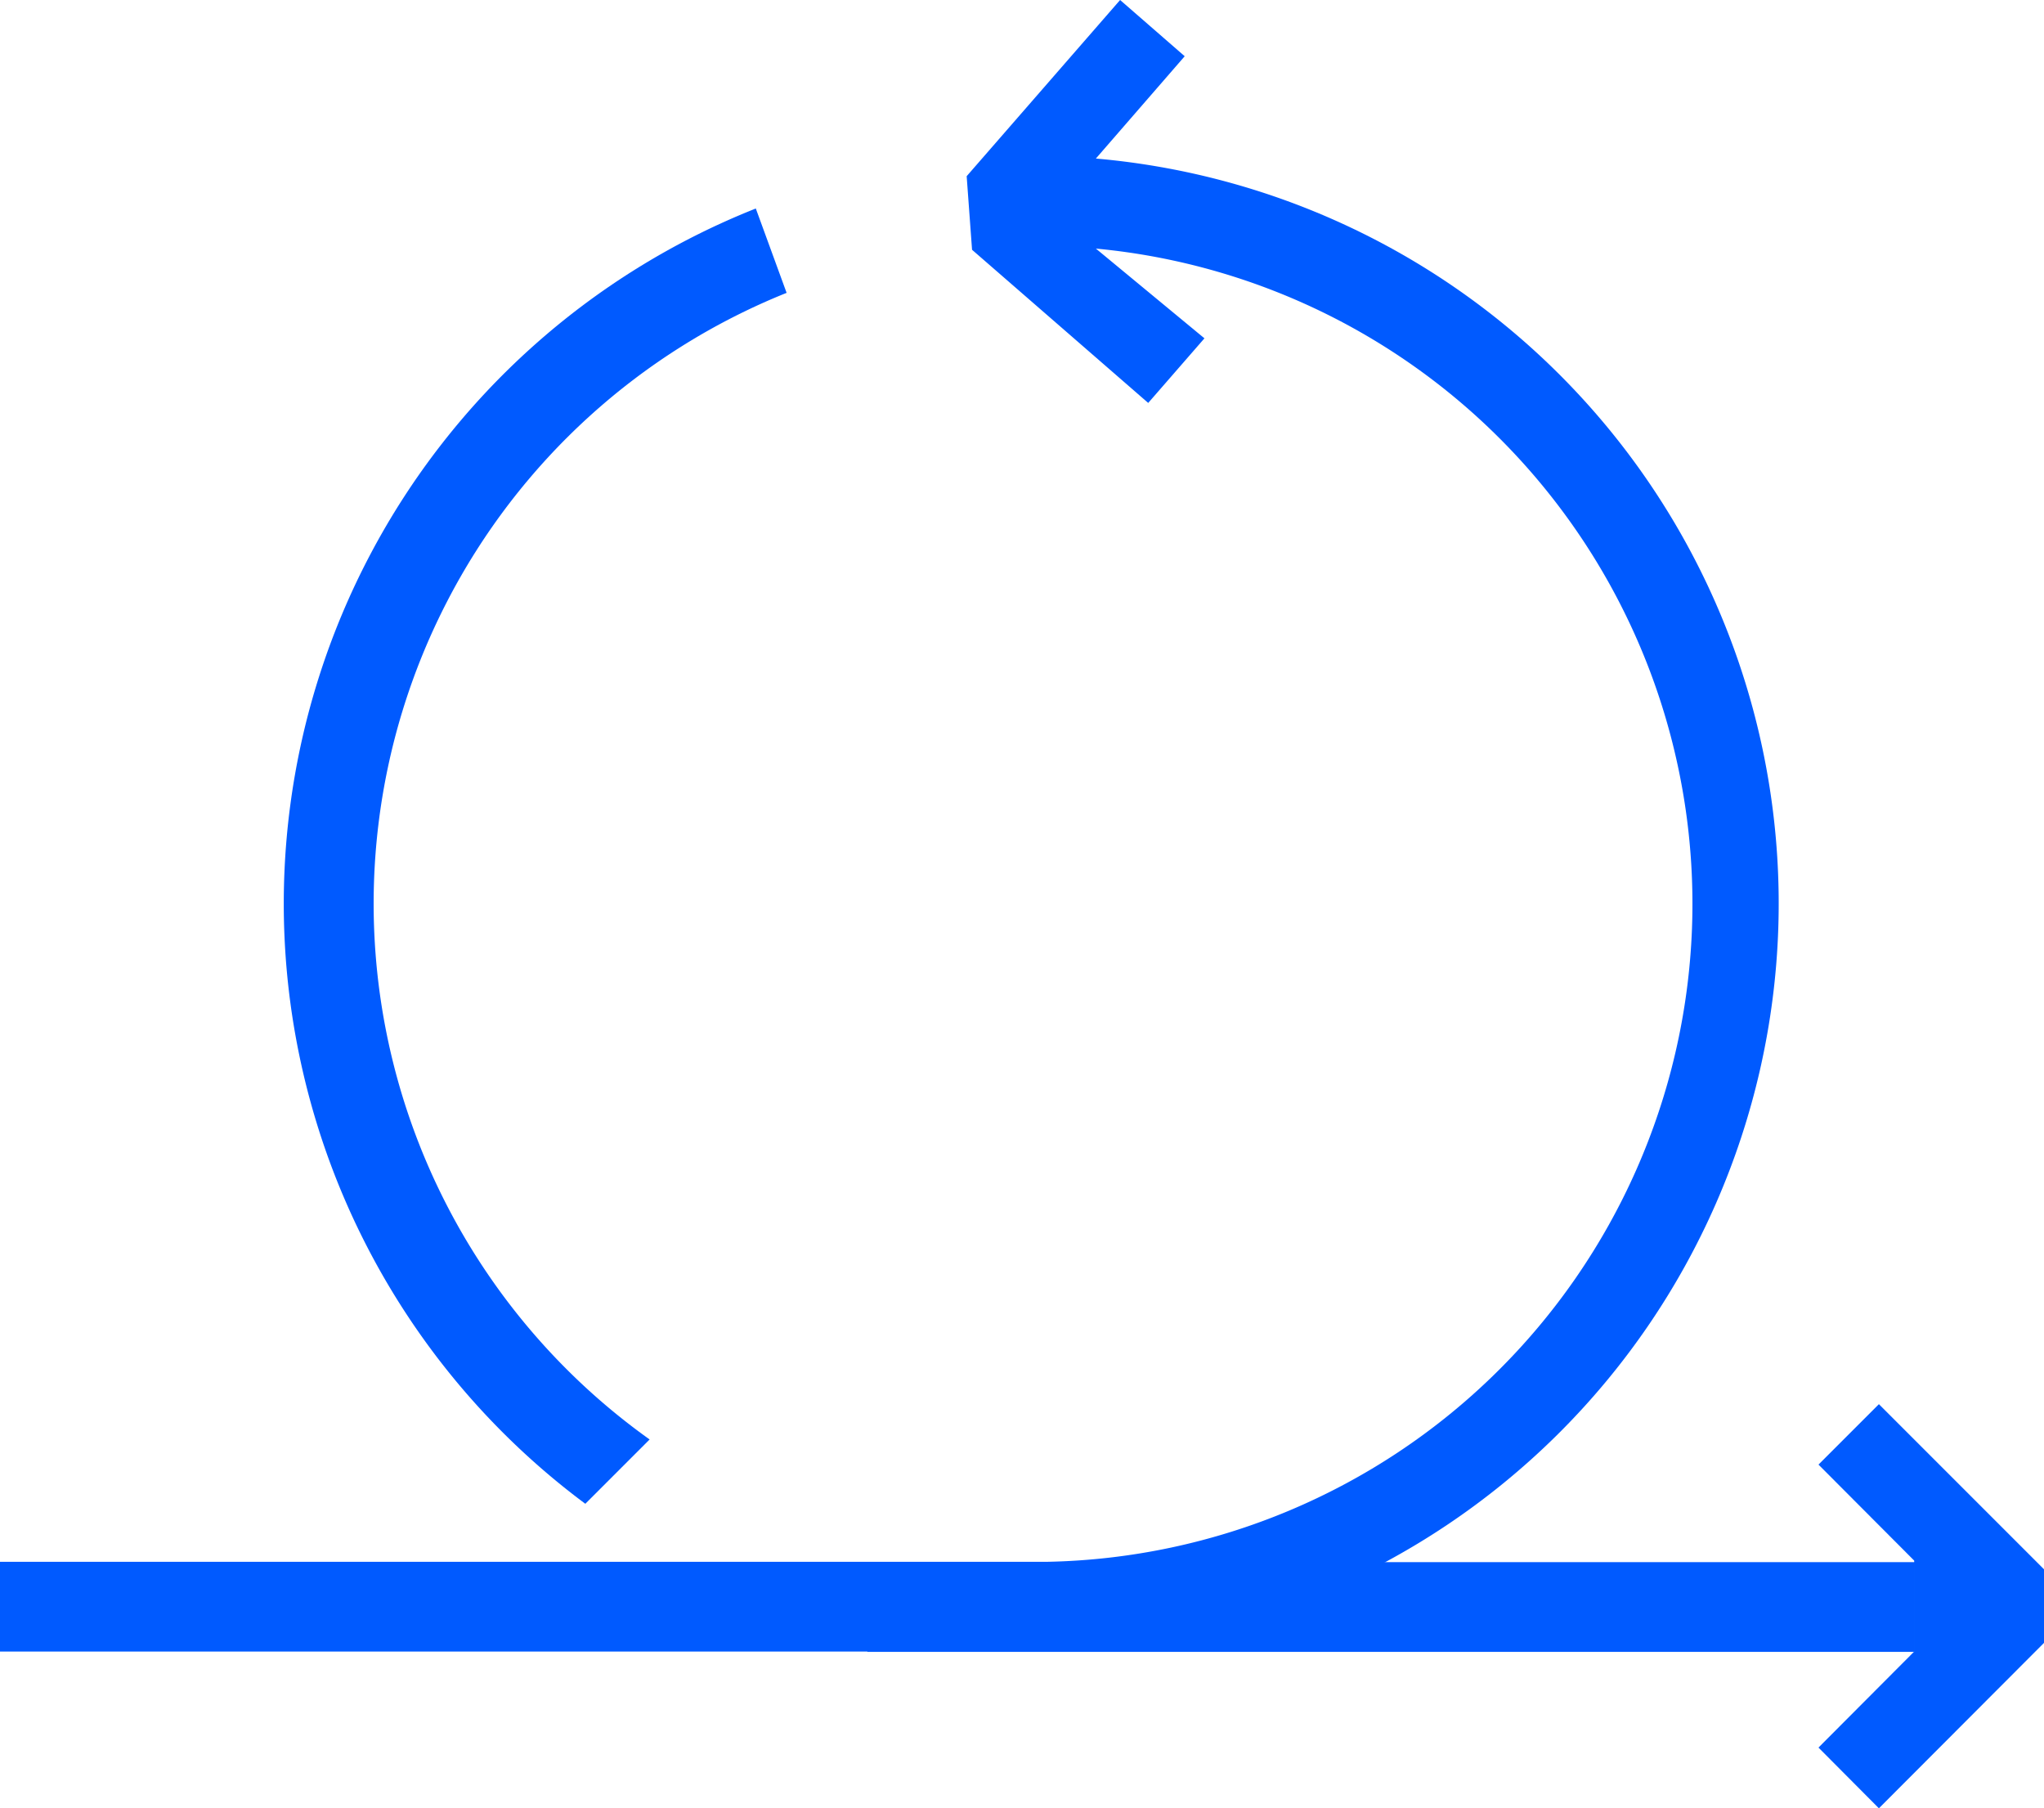
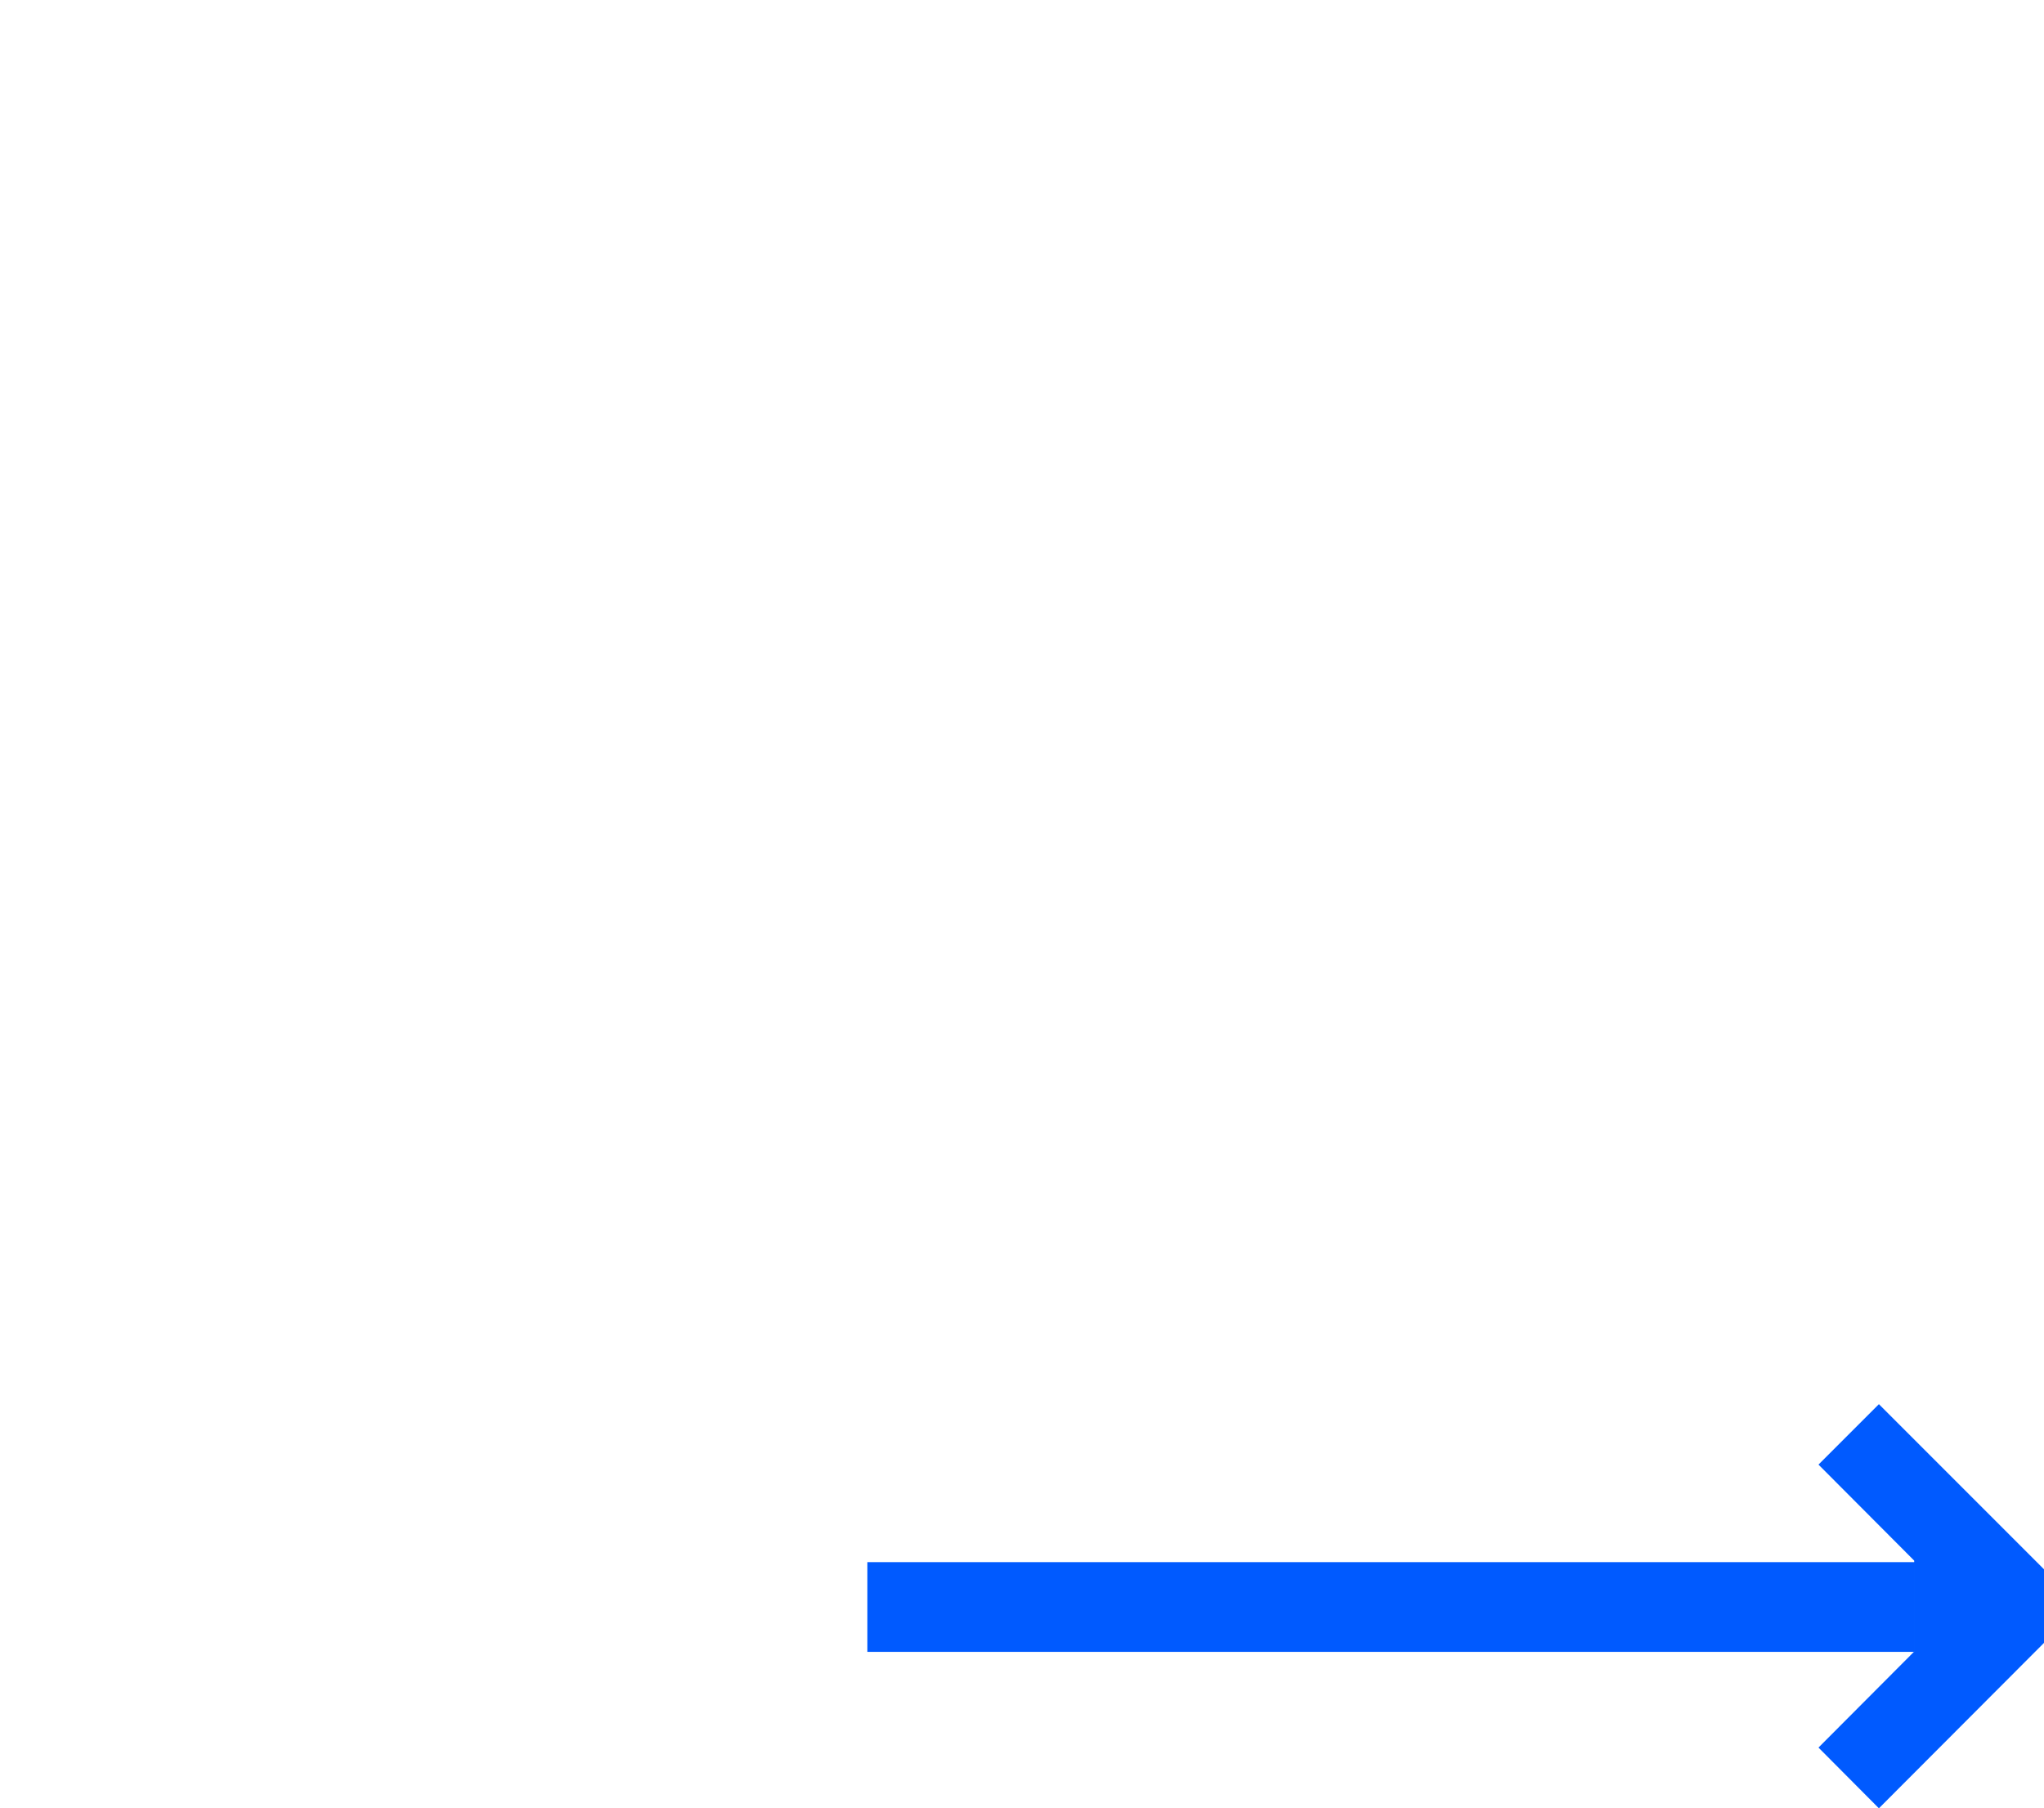
<svg xmlns="http://www.w3.org/2000/svg" viewBox="0 0 68.34 60.45">
  <g fill="#005aff" fill-rule="evenodd">
-     <path fill-rule="nonzero" d="M19.57 50.27a25 25 0 015.7-43.3l1.03 2.82a22 22 0 00-4.58 38.33z" />
    <path d="M68.34 54.92v-2.46l-5.52-5.52-2.02 2.02 3.2 3.21v3.04l-3.2 3.21 2.02 2.03zM64 52.22H29v3h35z" />
-     <path d="M32.5 8.35l-.18-2.46L37.45 0l2.16 1.88-2.97 3.42v3.01l3.63 3-1.88 2.16zm4.14-3.05A25 25 0 0135 55.2v.01H0v-3h35a22 22 0 001.64-43.9v-3z" />
  </g>
</svg>